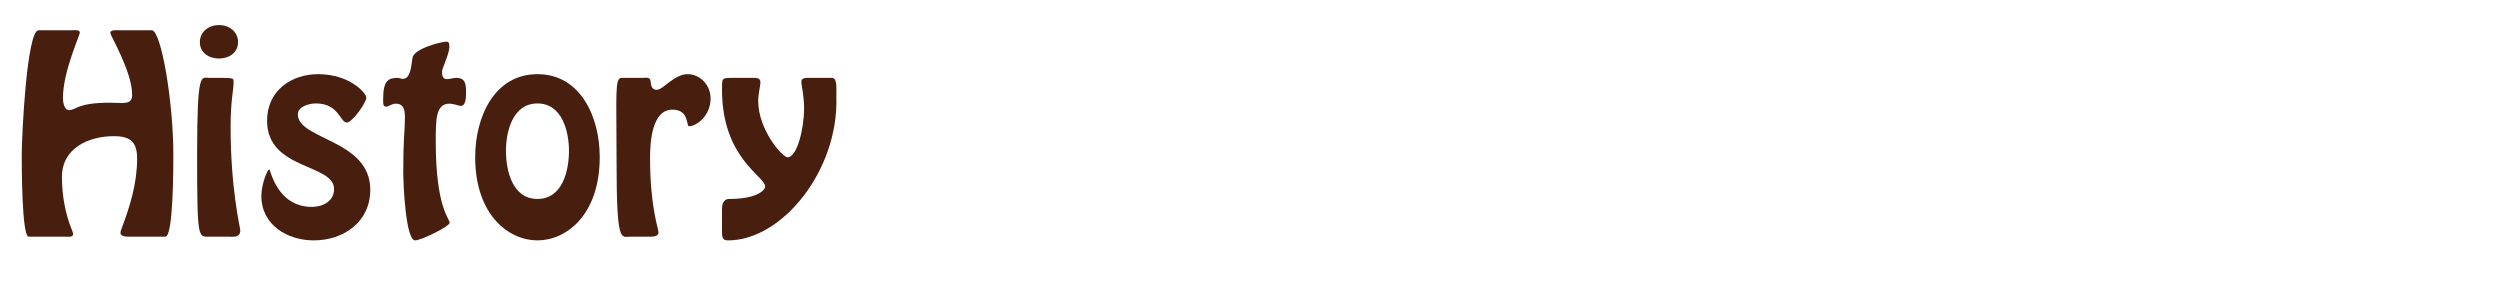
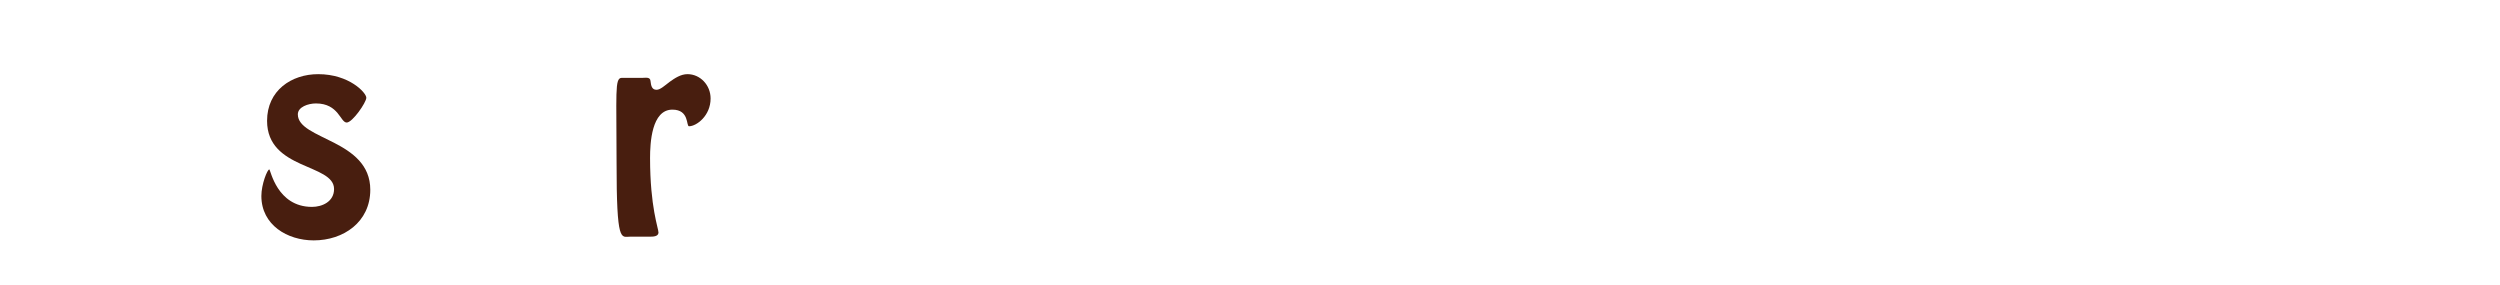
<svg xmlns="http://www.w3.org/2000/svg" version="1.1" id="Layer_1" x="0px" y="0px" width="292.279px" height="33.333px" viewBox="0 0 292.279 33.333" enable-background="new 0 0 292.279 33.333" xml:space="preserve">
  <g>
    <g>
-       <path fill="#481E0F" d="M15.161,27.669c-0.29,0-1.073,0.029-1.073-0.435c0-0.145,0.029-0.29,0.087-0.406    c1.015-2.668,1.856-5.395,1.856-8.267c0-1.972-0.783-2.64-2.727-2.64c-2.93,0-6.063,1.393-6.063,4.757    c0,2.088,0.377,4.351,1.189,6.266c0.058,0.116,0.116,0.319,0.116,0.435c0,0.406-0.696,0.29-0.928,0.29H3.355    c-0.813,0-0.813-8.354-0.813-9.601c0-2.118,0.58-14.533,1.973-14.533H8.46c0.174,0,0.87-0.087,0.87,0.261    c0,0.377-1.972,4.583-1.972,7.658c0,0.725,0.261,1.421,0.696,1.421c0.899,0,0.899-0.87,4.844-0.87    c1.421,0,2.553,0.319,2.553-0.899c0-2.756-2.553-6.904-2.553-7.281s0.871-0.29,1.044-0.29h3.8c1.103,0,2.524,8.354,2.524,14.533    c0,1.392,0,9.601-0.928,9.601H15.161z" />
-       <path fill="#481E0F" d="M24.583,27.669c-1.421,0-1.537,0.609-1.537-9.601c0-9.92,0.464-8.963,1.421-8.963h1.595    c1.218,0,1.247,0.087,1.247,0.435c0,1.073-0.348,2.146-0.348,5.308c0,7.31,1.131,11.806,1.131,12.067    c0,0.928-0.87,0.754-1.537,0.754H24.583z M23.365,4.928c0-1.247,1.073-2.001,2.233-2.001c1.161,0,2.234,0.754,2.234,2.001    c0,1.248-1.073,1.915-2.234,1.915C24.438,6.842,23.365,6.175,23.365,4.928z" />
      <path fill="#481E0F" d="M30.557,22.912c0-1.363,0.696-3.104,0.928-3.104c0.145,0,0.87,4.38,4.989,4.38    c1.189,0,2.582-0.609,2.582-2.088c0-2.988-7.832-2.205-7.832-7.977c0-3.539,2.843-5.453,5.976-5.453    c3.626,0,5.627,2.175,5.627,2.756c0,0.551-1.625,2.9-2.292,2.9c-0.754,0-0.928-2.233-3.597-2.233    c-0.899,0-2.117,0.406-2.117,1.276c0,2.988,8.47,2.93,8.47,8.818c0,3.771-3.133,5.917-6.613,5.917    C33.602,28.104,30.557,26.306,30.557,22.912z" />
-       <path fill="#481E0F" d="M52.541,5.479c0,0.783-0.87,2.553-0.87,2.901c0,0.522,0.145,0.87,0.58,0.87    c0.377,0,0.725-0.145,1.102-0.145c1.103,0,1.131,0.783,1.131,1.77c0,0.406,0,1.508-0.609,1.508c-0.232,0-0.812-0.261-1.334-0.261    c-1.596,0-1.596,1.856-1.596,4.438c0,7.716,1.625,8.992,1.625,9.485c0,0.435-3.365,2.06-4.032,2.06    c-1.103,0-1.393-6.469-1.393-8.064c0-3.568,0.174-4.96,0.174-5.511c0-0.87,0.261-2.408-1.044-2.408    c-0.522,0-0.812,0.348-1.131,0.348c-0.377,0-0.348-0.377-0.348-0.899c0-2.205,0.638-2.466,1.741-2.466    c0.116,0,0.319,0.116,0.551,0.116c0.899,0,0.986-1.421,1.131-2.437c0.145-1.102,3.394-1.914,3.974-1.914    C52.396,4.87,52.541,4.928,52.541,5.479z" />
-       <path fill="#481E0F" d="M55.555,18.358c0-4.67,2.233-9.688,7.281-9.688c5.047,0,7.28,5.018,7.28,9.688    c0,6.816-3.945,9.746-7.28,9.746C59.5,28.104,55.555,25.175,55.555,18.358z M66.519,17.633c0-2.292-0.812-5.54-3.684-5.54    c-2.872,0-3.684,3.249-3.684,5.54c0,2.321,0.754,5.627,3.684,5.627C65.765,23.26,66.519,19.954,66.519,17.633z" />
      <path fill="#481E0F" d="M73.679,27.669c-1.073,0-1.595,0.899-1.595-8.702c0-8.035-0.232-9.833,0.58-9.862h2.408    c0.435,0,0.957-0.145,0.986,0.406c0.058,0.435,0.116,0.986,0.696,0.986c0.435,0,0.928-0.464,1.537-0.928    c0.609-0.436,1.305-0.899,2.088-0.899c1.479,0,2.698,1.276,2.698,2.843c0,2.03-1.653,3.249-2.523,3.249    c-0.348,0,0.058-1.943-1.943-1.943c-2.437,0-2.611,3.916-2.611,5.656c0,5.772,0.986,8.209,0.986,8.731    c-0.029,0.464-0.667,0.464-0.986,0.464H73.679z" />
-       <path fill="#481E0F" d="M84.409,24.45c0-0.348,0.058-1.189,0.841-1.189c3.336,0,4.206-1.073,4.206-1.45    c0-1.218-5.047-3.278-5.047-11.342c0-1.305-0.029-1.363,1.102-1.363h2.378c0.377,0,1.016-0.087,1.016,0.522    c0,0.406-0.261,1.306-0.261,2.176c0,3.394,2.843,6.584,3.423,6.584c1.16,0,1.943-3.481,1.943-5.714    c0-1.45-0.319-2.668-0.319-3.133c0-0.522,0.725-0.435,1.044-0.435h2.582c0.551,0.087,0.464,1.015,0.464,2.263    c0.261,8.499-6.294,16.737-12.676,16.737c-0.667,0-0.696-0.435-0.696-1.102V24.45z" />
    </g>
  </g>
</svg>